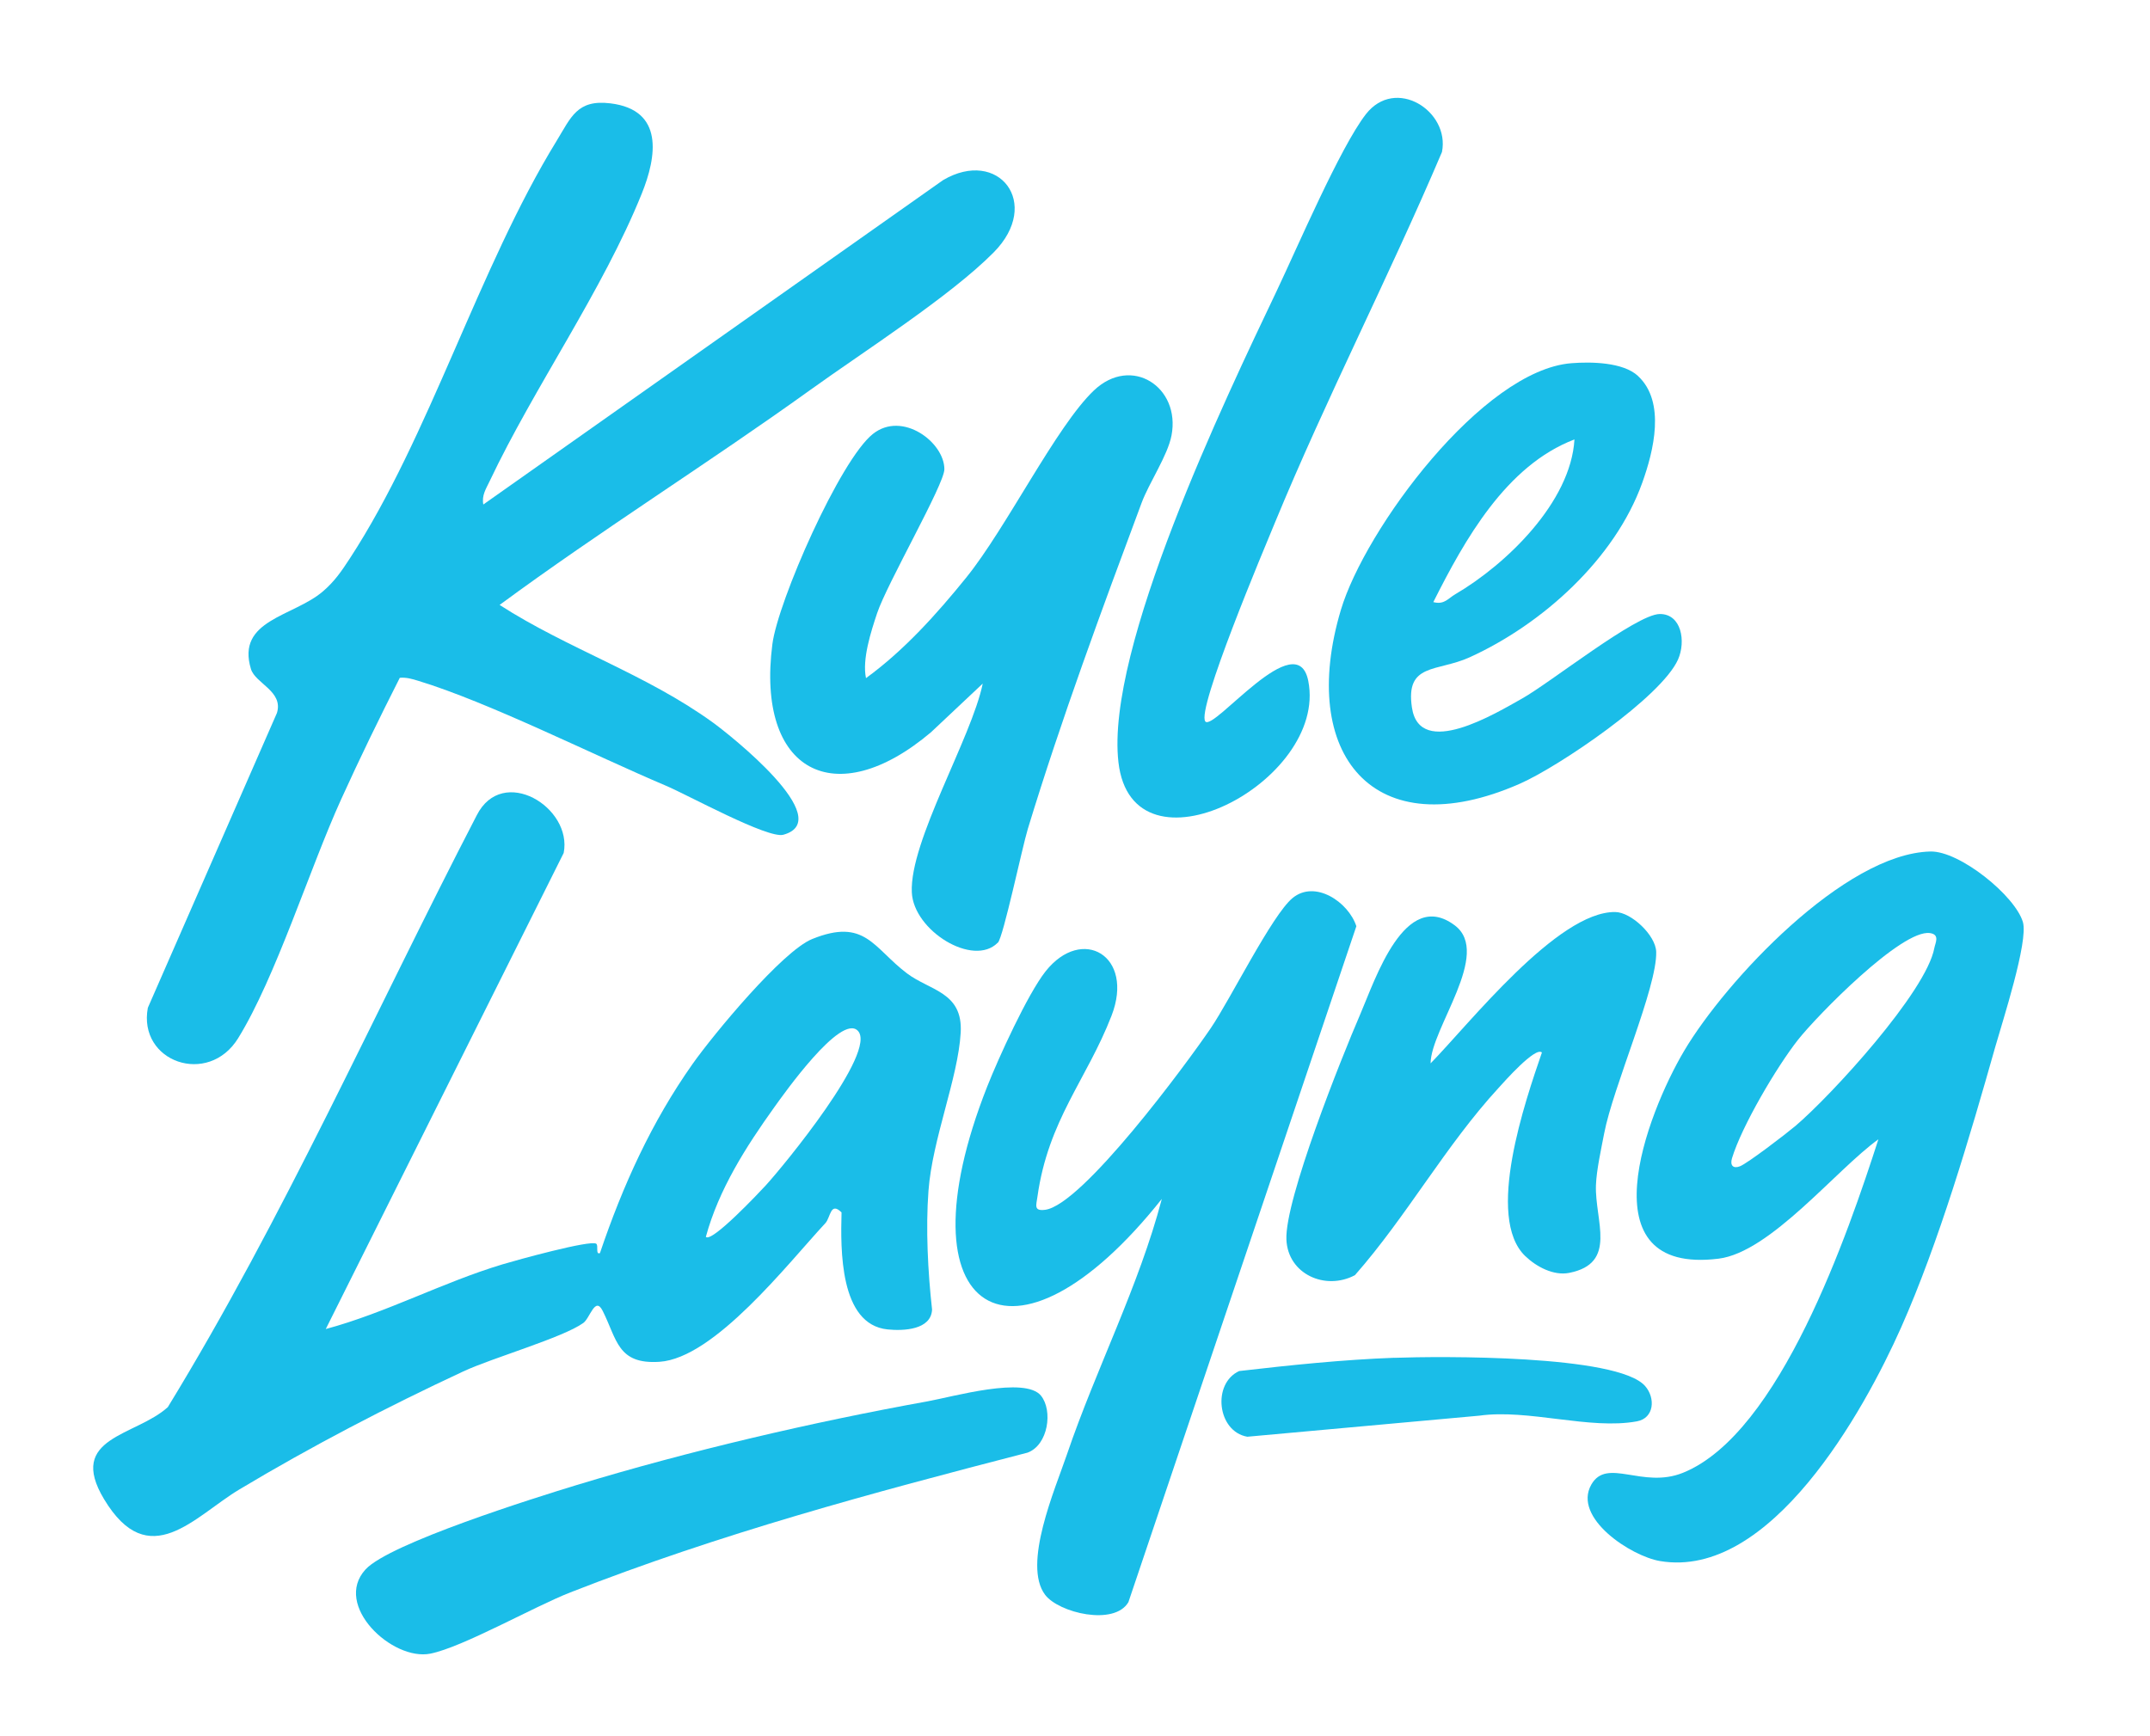
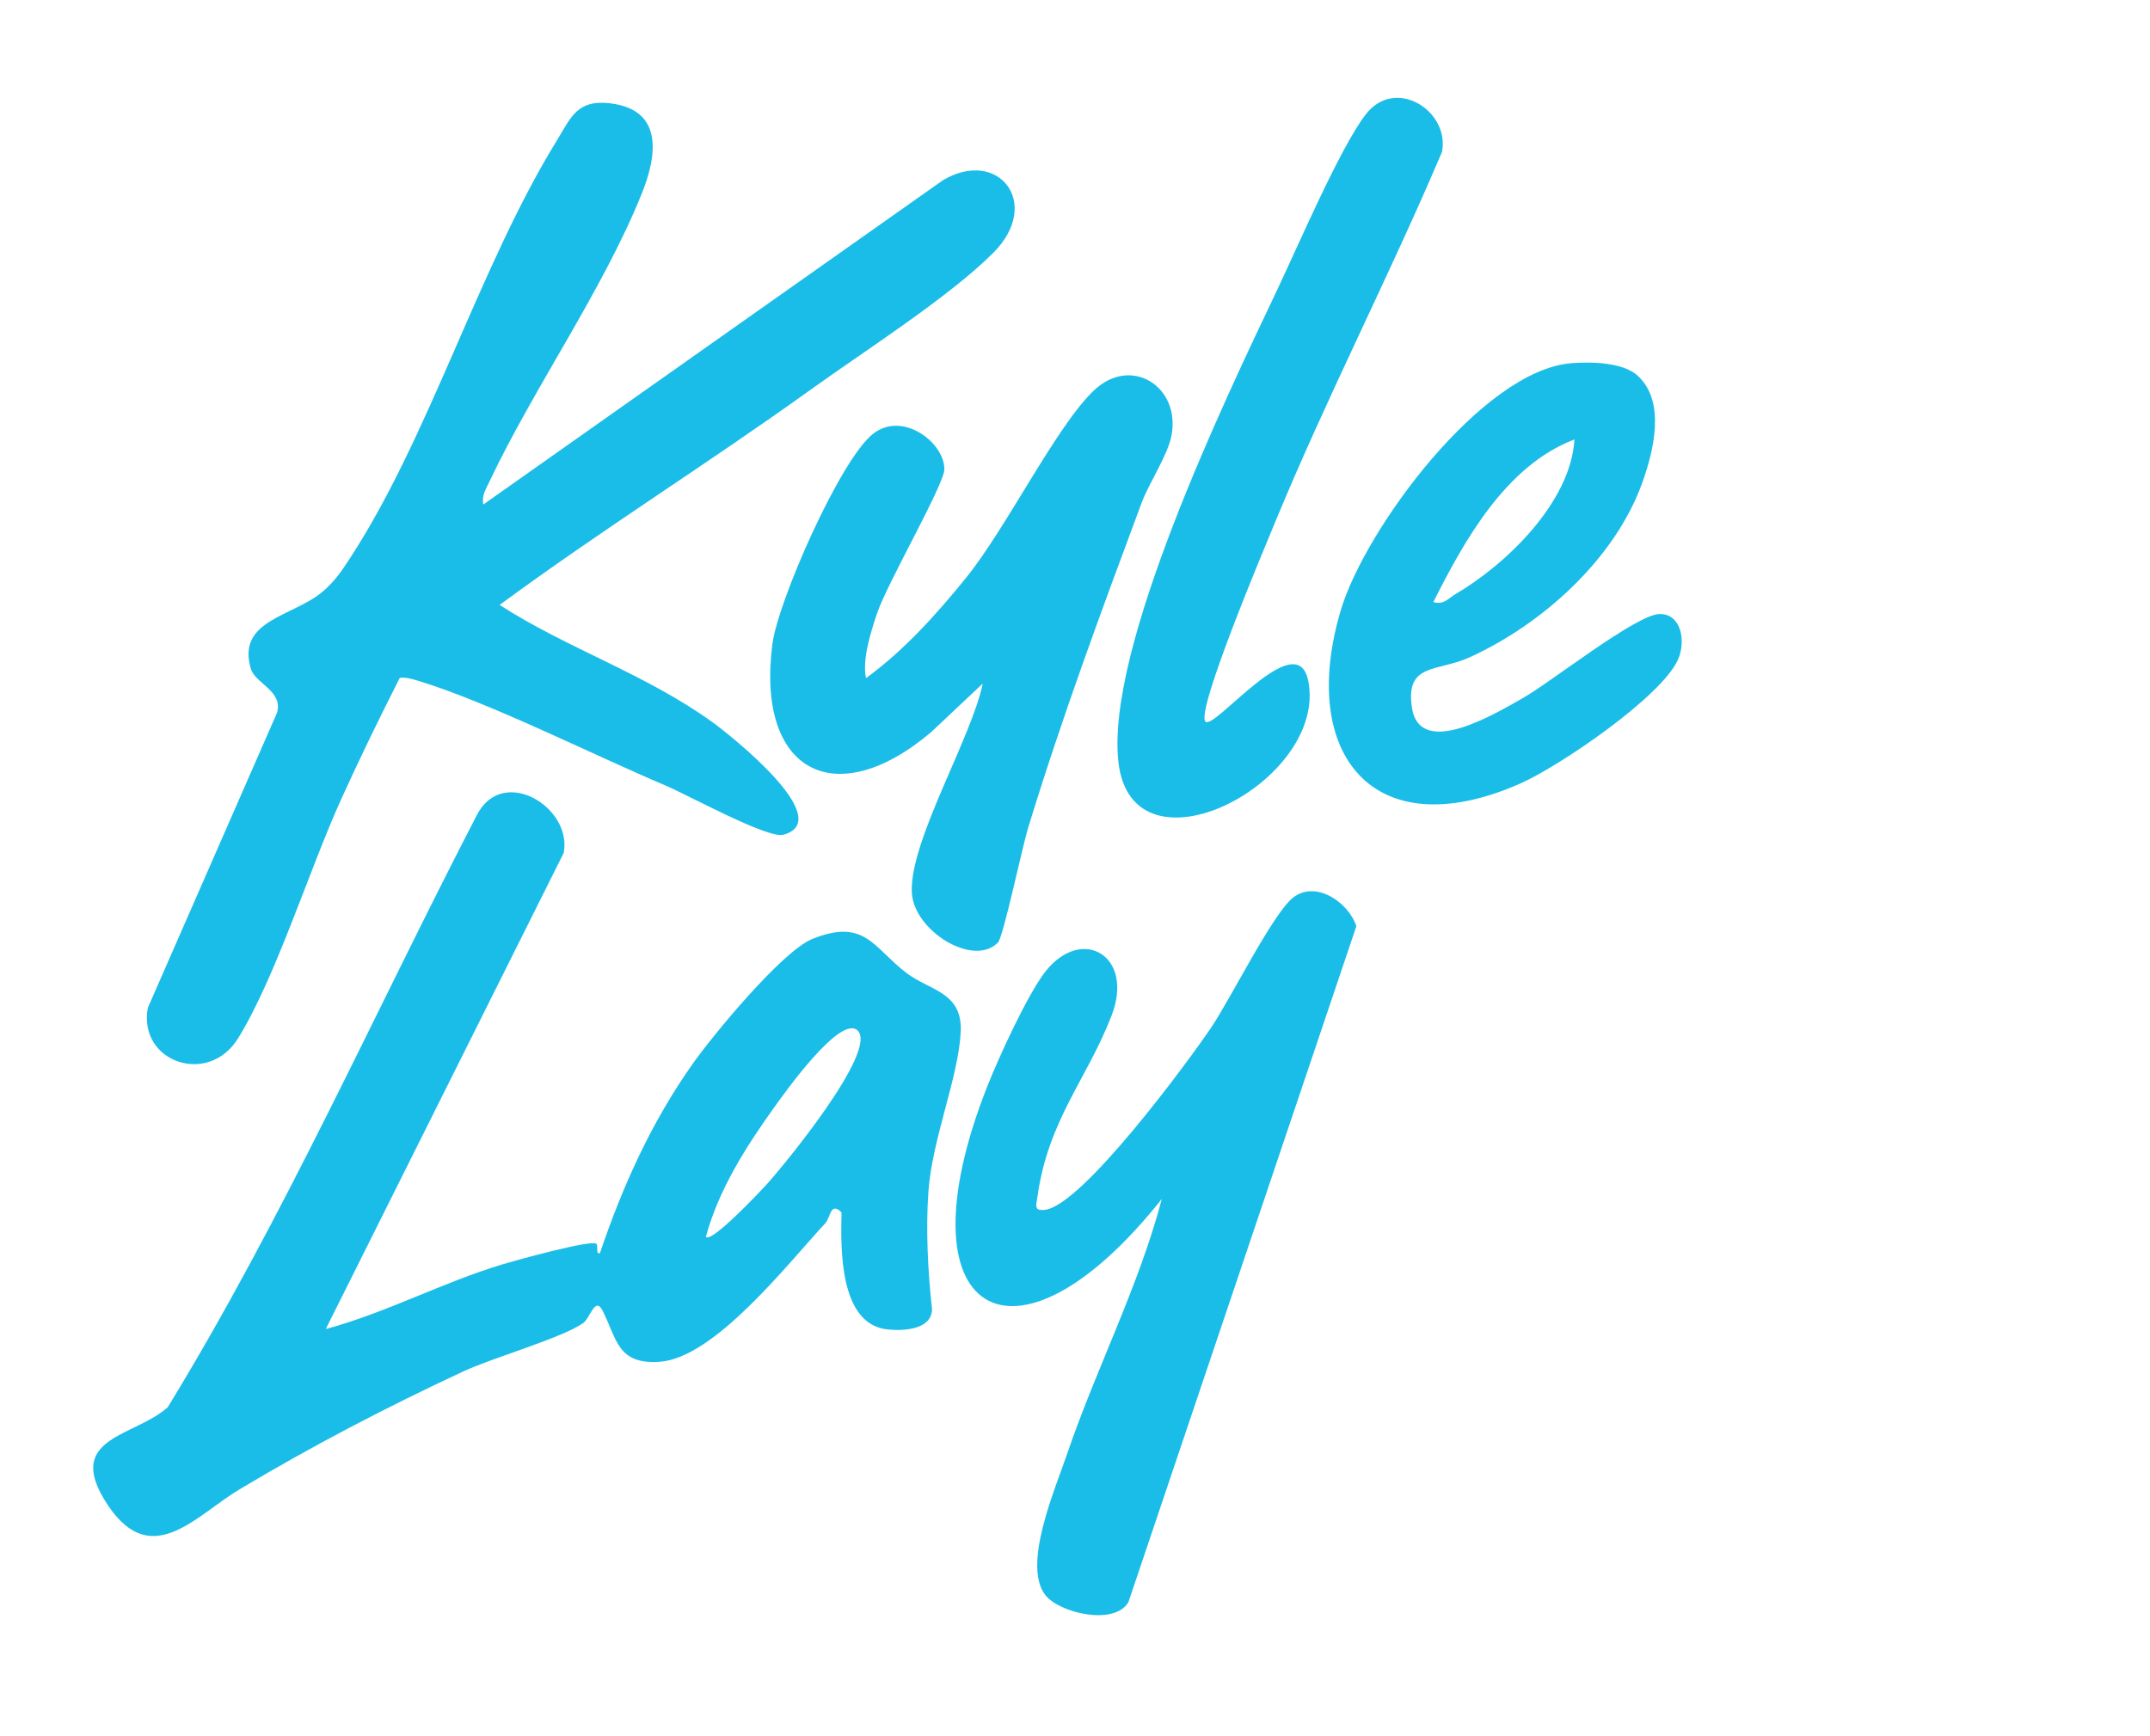
<svg xmlns="http://www.w3.org/2000/svg" version="1.1" viewBox="0 0 395 319">
  <defs>
    <style>
      .st0 {
        fill: #3f3f3f;
      }

      .st1 {
        fill: #1abde8;
      }

      .st2 {
        display: none;
      }
    </style>
  </defs>
  <g id="BG" class="st2">
    <rect class="st0" width="395" height="319" />
  </g>
  <g id="Layer_2">
    <g>
      <path class="st1" d="M59.85,244.22c11.13-3,21.45-8.57,32.48-11.89,2.59-.78,16.08-4.51,17.2-3.79.48.31-.18,2.05.69,1.73,4.21-12.43,9.46-24.05,17.05-34.8,3.79-5.36,16.46-20.7,21.95-22.92,9.73-3.93,11.19,1.61,17.42,6.32,4.21,3.18,10.29,3.41,9.86,10.89-.48,8.37-5.21,19.52-5.92,29.06-.52,6.96-.11,14.88.66,21.82-.17,3.74-5.26,3.95-8.18,3.65-8.84-.91-8.63-14.78-8.45-21.5-2.07-2.06-2.01.94-2.97,1.97-6.84,7.36-20.36,24.81-30.48,25.48-7.74.51-7.79-4.13-10.44-9.37-1.39-2.75-2.33,1.37-3.56,2.24-3.79,2.71-16.64,6.38-22.05,8.9-13.96,6.5-27.94,13.78-41.14,21.69-8.24,4.94-16.61,15.51-24.86,1.77-6.87-11.44,5.8-11.52,11.72-16.9,21.26-34.75,37.98-72.51,56.76-108.76,4.74-9.34,17.63-1.45,15.97,6.93l-43.7,87.46ZM157.6,189.41c-3.13-3.23-13.71,11.78-15.35,14.06-5.18,7.23-10.22,15.13-12.57,23.81,1.07,1.14,9.86-8.21,10.99-9.44,3.19-3.47,20.61-24.63,16.93-28.43Z" />
      <path class="st1" d="M88.79,92.71l84.47-59.61c10.15-5.98,18.25,4.24,9.3,13.28-8.02,8.1-23.88,18.21-33.62,25.22-18.8,13.52-38.5,25.82-57.15,39.56,12.5,8.06,26.93,12.72,39.2,21.62,3.11,2.26,22.87,17.87,12.93,20.61-2.84.78-17.58-7.32-21.55-9-13.28-5.62-32.62-15.37-45.54-19.29-1.11-.34-2.19-.66-3.38-.55-3.72,7.34-7.38,14.84-10.78,22.34-5.8,12.77-12,32.68-18.92,43.89-5.5,8.91-18.44,4.35-16.59-5.59l23.72-54.18c1.22-4-3.97-5.41-4.78-8.08-2.74-9.05,7.81-9.6,13.24-14.27,2.16-1.86,3.4-3.7,4.93-6.04,14.64-22.43,23.68-53.42,37.97-76.7,2.67-4.35,3.76-7.68,9.9-6.93,9.91,1.2,8.51,9.8,5.76,16.6-7.19,17.82-19.71,35.47-27.94,52.82-.67,1.42-1.5,2.63-1.16,4.32Z" />
-       <path class="st1" d="M345.12,209.34c-7.79,5.59-19.84,20.77-29.39,21.95-24.62,3.05-13.17-26.64-6.31-38.2,7.61-12.84,29.45-36.24,45.23-36.62,5.39-.13,15.58,8.14,17,12.97,1.04,3.53-3.76,18.29-5.08,22.94-4.67,16.5-10.37,35.95-17.28,51.52-6.85,15.43-24.05,46.4-44.33,42.95-5.31-.9-16.08-7.93-12.6-14.05,2.88-5.05,9.4.85,16.85-2.17,17.82-7.21,30.37-44.19,35.9-61.3ZM329.79,206.96c6.61-5.6,24.11-24.69,25.59-32.76.17-.92,1.07-2.47-.8-2.74-5.2-.75-20.81,15.24-24.25,19.61-3.91,4.97-10.34,15.86-12.13,21.78-.39,1.28.21,1.96,1.47,1.46,1.42-.56,8.47-5.96,10.11-7.35Z" />
      <path class="st1" d="M213.45,220.31c-27.32,34.41-48.63,21.34-32.09-20.62,2.07-5.26,7.44-17.02,10.72-21.18,6.7-8.5,16.41-2.89,12.13,8.14-4.56,11.76-11.63,19.14-13.61,33.25-.22,1.59-.72,2.68,1.41,2.41,6.83-.86,26.01-26.86,30.44-33.39,3.6-5.3,11.22-20.73,15-23.88,4.13-3.44,10.29.71,11.74,5.16l-41.88,124.21c-2.59,4.41-12.77,1.97-15.29-1.34-4.23-5.56,1.85-19.49,4.02-25.87,5.36-15.75,13.18-30.81,17.41-46.89Z" />
      <path class="st1" d="M183.31,173.22c-4.47,4.58-15.48-2.19-15.79-9.25-.42-9.42,10.96-28.32,13.03-38.36l-9.5,8.94c-17.65,14.93-32.16,7.21-29.15-16.17,1.02-7.91,12.43-33.85,18.47-38.64,5.42-4.31,13.15,1.56,13.13,6.49-.01,2.8-10.54,21-12.36,26.46-1.14,3.42-2.77,8.47-2.04,11.92,7-5.09,13.02-11.8,18.42-18.48,7.41-9.17,16.55-27.83,23.45-34.38s15.96-.63,14.26,8.27c-.71,3.71-4.12,8.68-5.51,12.43-7.34,19.7-14.76,39.76-20.89,59.87-1.04,3.43-4.51,19.9-5.5,20.91Z" />
      <path class="st1" d="M300.93,69.09c5.15,4.77,2.86,13.84.79,19.61-5.03,14.03-18.39,26.03-31.73,32.09-5.97,2.71-11.82.98-10.59,9.22,1.43,9.58,15.45,1.03,20.19-1.62,5.2-2.9,21-15.51,25.33-15.56,4-.04,4.85,5.02,3.37,8.36-3.07,6.9-21.86,19.65-29.03,22.81-27.02,11.9-40.79-5.5-32.92-31.9,4.43-14.85,26.01-44.09,42.38-45.36,3.58-.28,9.46-.2,12.21,2.34ZM289.26,80.75c-12.56,4.78-20.19,18.47-25.93,29.89,2,.53,2.71-.67,4.03-1.44,9.38-5.49,21.23-16.93,21.9-28.45Z" />
      <path class="st1" d="M221.44,132.58c1.58,1.82,16.86-17.91,18.92-7.44,3.64,18.56-32.33,37.21-34.88,14.92-2.39-20.85,19.53-66.54,29.07-86.59,3.78-7.95,11.67-26.39,16.38-32.47,5.45-7.02,15.49-.58,13.99,6.93-9.74,22.91-21.18,45.08-30.68,68.09-1.92,4.65-14.53,34.54-12.79,36.56Z" />
-       <path class="st1" d="M283.28,193.4c-1.19-1.13-6.95,5.4-7.95,6.5-9.76,10.61-16.88,23.6-26.4,34.42-5.42,2.89-12.32-.18-12.59-6.54-.31-7.32,10.1-33.38,13.54-41.34,2.79-6.45,8.2-23.3,17.39-16.4,6.87,5.15-4.4,18.93-4.44,25.36,7.06-7.2,23.33-27.96,33.94-27.81,2.91.04,7.42,4.25,7.51,7.32.18,6.54-7.94,24.83-9.57,33.41-.54,2.85-1.4,6.68-1.5,9.47-.23,6.52,4.05,14.34-4.92,16.11-2.85.56-6-1.11-8.05-3.07-7.44-7.09.02-28.61,3.04-37.42Z" />
-       <path class="st1" d="M191.25,256.47c2.21,2.71,1.35,9.05-2.46,10.46-28.69,7.42-56.4,14.87-84.02,25.69-6.73,2.64-19.78,10.07-25.71,11.25-6.99,1.39-17.94-8.88-11.91-15.47,4.39-4.8,31.26-13.22,38.82-15.52,20.53-6.24,43.28-11.56,64.42-15.37,4.7-.85,17.92-4.65,20.87-1.04Z" />
-       <path class="st1" d="M256.15,249.51c8.2-.3,41.02-.6,46.09,5.18,1.94,2.21,1.68,5.91-1.5,6.49-8.67,1.6-19.92-2.31-28.97-1.04l-42.61,3.87c-5.52-.95-6.51-9.77-1.5-12.07,9.41-1.09,19.02-2.09,28.48-2.44Z" />
    </g>
  </g>
</svg>